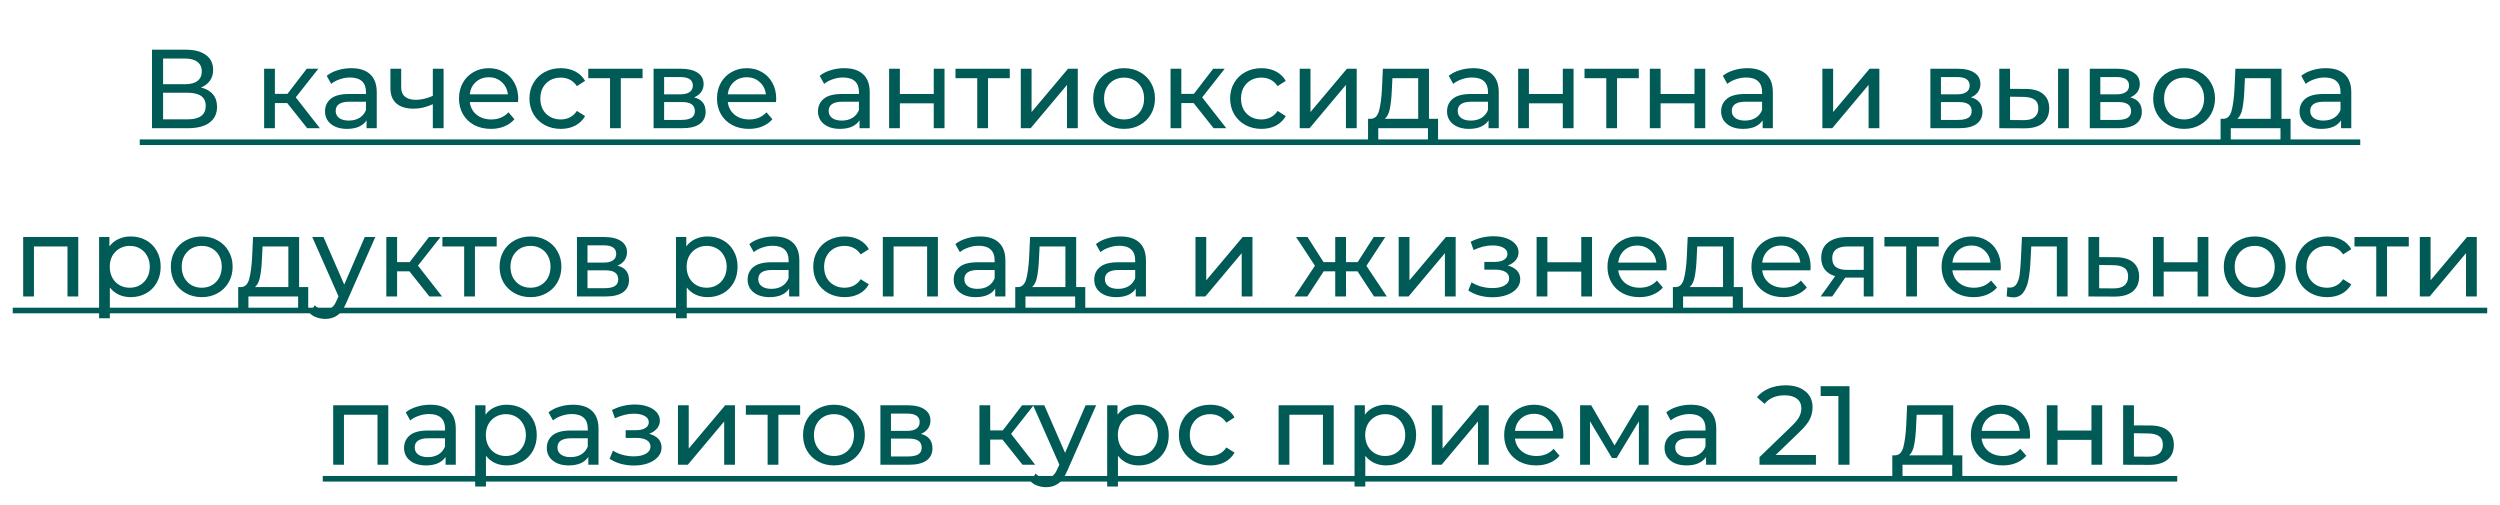
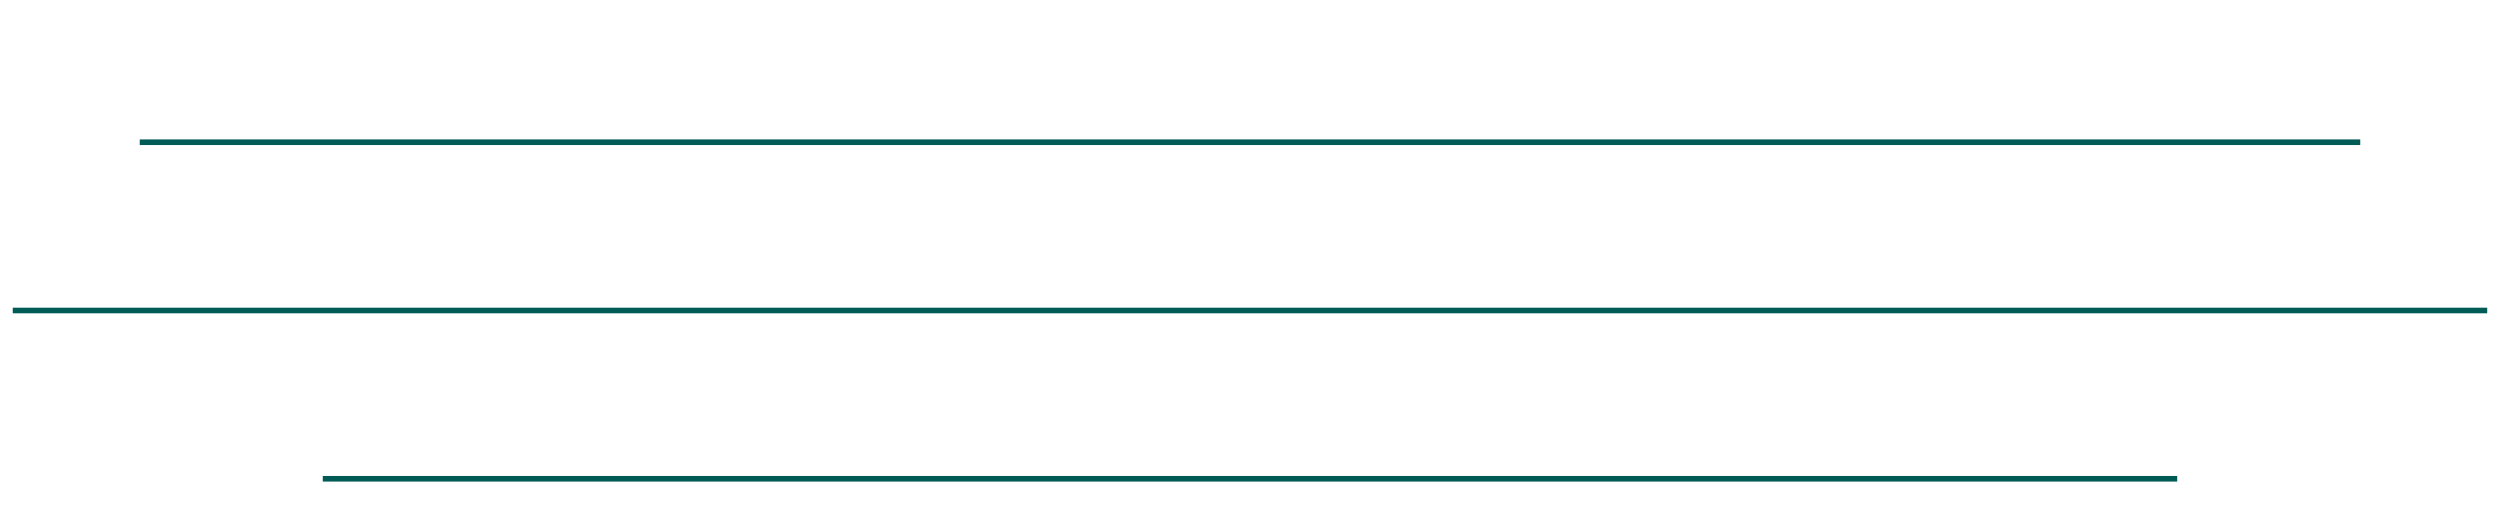
<svg xmlns="http://www.w3.org/2000/svg" width="312" height="63" viewBox="0 0 312 63" fill="none">
-   <path d="M25.072 10.918C25.735 11.077 26.234 11.361 26.57 11.772C26.916 12.173 27.088 12.691 27.088 13.326C27.088 14.175 26.776 14.833 26.15 15.3C25.534 15.767 24.634 16 23.448 16H18.968V6.2H23.182C24.256 6.2 25.091 6.419 25.688 6.858C26.295 7.287 26.598 7.908 26.598 8.72C26.598 9.252 26.463 9.705 26.192 10.078C25.931 10.451 25.558 10.731 25.072 10.918ZM20.354 10.512H23.084C23.766 10.512 24.284 10.377 24.638 10.106C25.002 9.835 25.184 9.439 25.184 8.916C25.184 8.393 25.002 7.997 24.638 7.726C24.274 7.446 23.756 7.306 23.084 7.306H20.354V10.512ZM23.42 14.894C24.923 14.894 25.674 14.334 25.674 13.214C25.674 12.654 25.483 12.243 25.1 11.982C24.727 11.711 24.167 11.576 23.42 11.576H20.354V14.894H23.42ZM35.847 12.864H34.307V16H32.963V8.58H34.307V11.716H35.875L38.283 8.58H39.725L36.911 12.15L39.921 16H38.339L35.847 12.864ZM43.84 8.51C44.866 8.51 45.65 8.762 46.192 9.266C46.742 9.77 47.018 10.521 47.018 11.52V16H45.744V15.02C45.52 15.365 45.198 15.631 44.778 15.818C44.367 15.995 43.877 16.084 43.308 16.084C42.477 16.084 41.81 15.883 41.306 15.482C40.811 15.081 40.564 14.553 40.564 13.9C40.564 13.247 40.802 12.724 41.278 12.332C41.754 11.931 42.51 11.73 43.546 11.73H45.674V11.464C45.674 10.885 45.506 10.442 45.17 10.134C44.834 9.826 44.339 9.672 43.686 9.672C43.247 9.672 42.818 9.747 42.398 9.896C41.978 10.036 41.623 10.227 41.334 10.47L40.774 9.462C41.156 9.154 41.614 8.921 42.146 8.762C42.678 8.594 43.242 8.51 43.84 8.51ZM43.532 15.048C44.045 15.048 44.488 14.936 44.862 14.712C45.235 14.479 45.506 14.152 45.674 13.732V12.696H43.602C42.463 12.696 41.894 13.079 41.894 13.844C41.894 14.217 42.038 14.511 42.328 14.726C42.617 14.941 43.018 15.048 43.532 15.048ZM55.36 8.58V16H54.016V13.004C53.213 13.377 52.415 13.564 51.622 13.564C50.698 13.564 49.984 13.349 49.48 12.92C48.976 12.491 48.724 11.847 48.724 10.988V8.58H50.068V10.904C50.068 11.417 50.226 11.805 50.544 12.066C50.87 12.327 51.323 12.458 51.902 12.458C52.555 12.458 53.26 12.295 54.016 11.968V8.58H55.36ZM64.675 12.332C64.675 12.435 64.666 12.57 64.647 12.738H58.627C58.711 13.391 58.996 13.919 59.481 14.32C59.976 14.712 60.587 14.908 61.315 14.908C62.202 14.908 62.916 14.609 63.457 14.012L64.199 14.88C63.863 15.272 63.443 15.571 62.939 15.776C62.444 15.981 61.889 16.084 61.273 16.084C60.489 16.084 59.794 15.925 59.187 15.608C58.58 15.281 58.109 14.829 57.773 14.25C57.446 13.671 57.283 13.018 57.283 12.29C57.283 11.571 57.442 10.923 57.759 10.344C58.086 9.765 58.529 9.317 59.089 9C59.658 8.673 60.298 8.51 61.007 8.51C61.716 8.51 62.346 8.673 62.897 9C63.457 9.317 63.891 9.765 64.199 10.344C64.516 10.923 64.675 11.585 64.675 12.332ZM61.007 9.644C60.363 9.644 59.822 9.84 59.383 10.232C58.954 10.624 58.702 11.137 58.627 11.772H63.387C63.312 11.147 63.056 10.638 62.617 10.246C62.188 9.845 61.651 9.644 61.007 9.644ZM69.994 16.084C69.238 16.084 68.561 15.921 67.964 15.594C67.376 15.267 66.914 14.819 66.578 14.25C66.242 13.671 66.074 13.018 66.074 12.29C66.074 11.562 66.242 10.913 66.578 10.344C66.914 9.765 67.376 9.317 67.964 9C68.561 8.673 69.238 8.51 69.994 8.51C70.666 8.51 71.263 8.645 71.786 8.916C72.318 9.187 72.729 9.579 73.018 10.092L71.996 10.75C71.763 10.395 71.473 10.129 71.128 9.952C70.783 9.775 70.4 9.686 69.98 9.686C69.495 9.686 69.056 9.793 68.664 10.008C68.281 10.223 67.978 10.531 67.754 10.932C67.539 11.324 67.432 11.777 67.432 12.29C67.432 12.813 67.539 13.275 67.754 13.676C67.978 14.068 68.281 14.371 68.664 14.586C69.056 14.801 69.495 14.908 69.98 14.908C70.4 14.908 70.783 14.819 71.128 14.642C71.473 14.465 71.763 14.199 71.996 13.844L73.018 14.488C72.729 15.001 72.318 15.398 71.786 15.678C71.263 15.949 70.666 16.084 69.994 16.084ZM80.192 9.756H77.476V16H76.132V9.756H73.416V8.58H80.192V9.756ZM86.621 12.15C87.582 12.393 88.063 12.995 88.063 13.956C88.063 14.609 87.815 15.113 87.321 15.468C86.835 15.823 86.107 16 85.137 16H81.567V8.58H85.011C85.888 8.58 86.574 8.748 87.069 9.084C87.563 9.411 87.811 9.877 87.811 10.484C87.811 10.876 87.703 11.217 87.489 11.506C87.283 11.786 86.994 12.001 86.621 12.15ZM82.883 11.772H84.899C85.412 11.772 85.799 11.679 86.061 11.492C86.331 11.305 86.467 11.035 86.467 10.68C86.467 9.971 85.944 9.616 84.899 9.616H82.883V11.772ZM85.039 14.964C85.599 14.964 86.019 14.875 86.299 14.698C86.579 14.521 86.719 14.245 86.719 13.872C86.719 13.489 86.588 13.205 86.327 13.018C86.075 12.831 85.673 12.738 85.123 12.738H82.883V14.964H85.039ZM96.872 12.332C96.872 12.435 96.863 12.57 96.844 12.738H90.824C90.908 13.391 91.193 13.919 91.678 14.32C92.173 14.712 92.784 14.908 93.512 14.908C94.399 14.908 95.113 14.609 95.654 14.012L96.396 14.88C96.06 15.272 95.64 15.571 95.136 15.776C94.642 15.981 94.086 16.084 93.47 16.084C92.686 16.084 91.991 15.925 91.384 15.608C90.778 15.281 90.306 14.829 89.97 14.25C89.644 13.671 89.48 13.018 89.48 12.29C89.48 11.571 89.639 10.923 89.956 10.344C90.283 9.765 90.726 9.317 91.286 9C91.856 8.673 92.495 8.51 93.204 8.51C93.914 8.51 94.544 8.673 95.094 9C95.654 9.317 96.088 9.765 96.396 10.344C96.714 10.923 96.872 11.585 96.872 12.332ZM93.204 9.644C92.56 9.644 92.019 9.84 91.58 10.232C91.151 10.624 90.899 11.137 90.824 11.772H95.584C95.51 11.147 95.253 10.638 94.814 10.246C94.385 9.845 93.848 9.644 93.204 9.644ZM105.363 8.51C106.39 8.51 107.174 8.762 107.715 9.266C108.266 9.77 108.541 10.521 108.541 11.52V16H107.267V15.02C107.043 15.365 106.721 15.631 106.301 15.818C105.89 15.995 105.4 16.084 104.831 16.084C104 16.084 103.333 15.883 102.829 15.482C102.334 15.081 102.087 14.553 102.087 13.9C102.087 13.247 102.325 12.724 102.801 12.332C103.277 11.931 104.033 11.73 105.069 11.73H107.197V11.464C107.197 10.885 107.029 10.442 106.693 10.134C106.357 9.826 105.862 9.672 105.209 9.672C104.77 9.672 104.341 9.747 103.921 9.896C103.501 10.036 103.146 10.227 102.857 10.47L102.297 9.462C102.68 9.154 103.137 8.921 103.669 8.762C104.201 8.594 104.766 8.51 105.363 8.51ZM105.055 15.048C105.568 15.048 106.012 14.936 106.385 14.712C106.758 14.479 107.029 14.152 107.197 13.732V12.696H105.125C103.986 12.696 103.417 13.079 103.417 13.844C103.417 14.217 103.562 14.511 103.851 14.726C104.14 14.941 104.542 15.048 105.055 15.048ZM110.961 8.58H112.305V11.73H116.533V8.58H117.877V16H116.533V12.892H112.305V16H110.961V8.58ZM126.02 9.756H123.304V16H121.96V9.756H119.244V8.58H126.02V9.756ZM127.395 8.58H128.739V13.984L133.289 8.58H134.507V16H133.163V10.596L128.627 16H127.395V8.58ZM140.293 16.084C139.556 16.084 138.893 15.921 138.305 15.594C137.717 15.267 137.255 14.819 136.919 14.25C136.593 13.671 136.429 13.018 136.429 12.29C136.429 11.562 136.593 10.913 136.919 10.344C137.255 9.765 137.717 9.317 138.305 9C138.893 8.673 139.556 8.51 140.293 8.51C141.031 8.51 141.689 8.673 142.267 9C142.855 9.317 143.313 9.765 143.639 10.344C143.975 10.913 144.143 11.562 144.143 12.29C144.143 13.018 143.975 13.671 143.639 14.25C143.313 14.819 142.855 15.267 142.267 15.594C141.689 15.921 141.031 16.084 140.293 16.084ZM140.293 14.908C140.769 14.908 141.194 14.801 141.567 14.586C141.95 14.362 142.249 14.054 142.463 13.662C142.678 13.261 142.785 12.803 142.785 12.29C142.785 11.777 142.678 11.324 142.463 10.932C142.249 10.531 141.95 10.223 141.567 10.008C141.194 9.793 140.769 9.686 140.293 9.686C139.817 9.686 139.388 9.793 139.005 10.008C138.632 10.223 138.333 10.531 138.109 10.932C137.895 11.324 137.787 11.777 137.787 12.29C137.787 12.803 137.895 13.261 138.109 13.662C138.333 14.054 138.632 14.362 139.005 14.586C139.388 14.801 139.817 14.908 140.293 14.908ZM148.968 12.864H147.428V16H146.084V8.58H147.428V11.716H148.996L151.404 8.58H152.846L150.032 12.15L153.042 16H151.46L148.968 12.864ZM157.439 16.084C156.683 16.084 156.007 15.921 155.409 15.594C154.821 15.267 154.359 14.819 154.023 14.25C153.687 13.671 153.519 13.018 153.519 12.29C153.519 11.562 153.687 10.913 154.023 10.344C154.359 9.765 154.821 9.317 155.409 9C156.007 8.673 156.683 8.51 157.439 8.51C158.111 8.51 158.709 8.645 159.231 8.916C159.763 9.187 160.174 9.579 160.463 10.092L159.441 10.75C159.208 10.395 158.919 10.129 158.573 9.952C158.228 9.775 157.845 9.686 157.425 9.686C156.94 9.686 156.501 9.793 156.109 10.008C155.727 10.223 155.423 10.531 155.199 10.932C154.985 11.324 154.877 11.777 154.877 12.29C154.877 12.813 154.985 13.275 155.199 13.676C155.423 14.068 155.727 14.371 156.109 14.586C156.501 14.801 156.94 14.908 157.425 14.908C157.845 14.908 158.228 14.819 158.573 14.642C158.919 14.465 159.208 14.199 159.441 13.844L160.463 14.488C160.174 15.001 159.763 15.398 159.231 15.678C158.709 15.949 158.111 16.084 157.439 16.084ZM162.203 8.58H163.547V13.984L168.097 8.58H169.315V16H167.971V10.596L163.435 16H162.203V8.58ZM179.47 14.824V17.722H178.21V16H172.008V17.722H170.734V14.824H171.126C171.602 14.796 171.929 14.46 172.106 13.816C172.283 13.172 172.405 12.262 172.47 11.086L172.582 8.58H178.336V14.824H179.47ZM173.702 11.184C173.665 12.117 173.585 12.892 173.464 13.508C173.352 14.115 173.142 14.553 172.834 14.824H176.992V9.756H173.772L173.702 11.184ZM183.867 8.51C184.894 8.51 185.678 8.762 186.219 9.266C186.77 9.77 187.045 10.521 187.045 11.52V16H185.771V15.02C185.547 15.365 185.225 15.631 184.805 15.818C184.394 15.995 183.904 16.084 183.335 16.084C182.504 16.084 181.837 15.883 181.333 15.482C180.838 15.081 180.591 14.553 180.591 13.9C180.591 13.247 180.829 12.724 181.305 12.332C181.781 11.931 182.537 11.73 183.573 11.73H185.701V11.464C185.701 10.885 185.533 10.442 185.197 10.134C184.861 9.826 184.366 9.672 183.713 9.672C183.274 9.672 182.845 9.747 182.425 9.896C182.005 10.036 181.65 10.227 181.361 10.47L180.801 9.462C181.184 9.154 181.641 8.921 182.173 8.762C182.705 8.594 183.27 8.51 183.867 8.51ZM183.559 15.048C184.072 15.048 184.516 14.936 184.889 14.712C185.262 14.479 185.533 14.152 185.701 13.732V12.696H183.629C182.49 12.696 181.921 13.079 181.921 13.844C181.921 14.217 182.066 14.511 182.355 14.726C182.644 14.941 183.046 15.048 183.559 15.048ZM189.465 8.58H190.809V11.73H195.037V8.58H196.381V16H195.037V12.892H190.809V16H189.465V8.58ZM204.524 9.756H201.808V16H200.464V9.756H197.748V8.58H204.524V9.756ZM205.899 8.58H207.243V11.73H211.471V8.58H212.815V16H211.471V12.892H207.243V16H205.899V8.58ZM218.074 8.51C219.101 8.51 219.885 8.762 220.426 9.266C220.977 9.77 221.252 10.521 221.252 11.52V16H219.978V15.02C219.754 15.365 219.432 15.631 219.012 15.818C218.601 15.995 218.111 16.084 217.542 16.084C216.711 16.084 216.044 15.883 215.54 15.482C215.045 15.081 214.798 14.553 214.798 13.9C214.798 13.247 215.036 12.724 215.512 12.332C215.988 11.931 216.744 11.73 217.78 11.73H219.908V11.464C219.908 10.885 219.74 10.442 219.404 10.134C219.068 9.826 218.573 9.672 217.92 9.672C217.481 9.672 217.052 9.747 216.632 9.896C216.212 10.036 215.857 10.227 215.568 10.47L215.008 9.462C215.391 9.154 215.848 8.921 216.38 8.762C216.912 8.594 217.477 8.51 218.074 8.51ZM217.766 15.048C218.279 15.048 218.723 14.936 219.096 14.712C219.469 14.479 219.74 14.152 219.908 13.732V12.696H217.836C216.697 12.696 216.128 13.079 216.128 13.844C216.128 14.217 216.273 14.511 216.562 14.726C216.851 14.941 217.253 15.048 217.766 15.048ZM227.432 8.58H228.776V13.984L233.326 8.58H234.544V16H233.2V10.596L228.664 16H227.432V8.58ZM245.966 12.15C246.928 12.393 247.408 12.995 247.408 13.956C247.408 14.609 247.161 15.113 246.666 15.468C246.181 15.823 245.453 16 244.482 16H240.912V8.58H244.356C245.234 8.58 245.92 8.748 246.414 9.084C246.909 9.411 247.156 9.877 247.156 10.484C247.156 10.876 247.049 11.217 246.834 11.506C246.629 11.786 246.34 12.001 245.966 12.15ZM242.228 11.772H244.244C244.758 11.772 245.145 11.679 245.406 11.492C245.677 11.305 245.812 11.035 245.812 10.68C245.812 9.971 245.29 9.616 244.244 9.616H242.228V11.772ZM244.384 14.964C244.944 14.964 245.364 14.875 245.644 14.698C245.924 14.521 246.064 14.245 246.064 13.872C246.064 13.489 245.934 13.205 245.672 13.018C245.42 12.831 245.019 12.738 244.468 12.738H242.228V14.964H244.384ZM252.858 11.1C253.791 11.109 254.505 11.324 255 11.744C255.495 12.164 255.742 12.757 255.742 13.522C255.742 14.325 255.471 14.945 254.93 15.384C254.398 15.813 253.633 16.023 252.634 16.014L249.512 16V8.58H250.856V11.086L252.858 11.1ZM256.848 8.58H258.192V16H256.848V8.58ZM252.536 14.992C253.143 15.001 253.6 14.88 253.908 14.628C254.225 14.376 254.384 14.003 254.384 13.508C254.384 13.023 254.23 12.668 253.922 12.444C253.614 12.22 253.152 12.103 252.536 12.094L250.856 12.066V14.978L252.536 14.992ZM265.859 12.15C266.82 12.393 267.301 12.995 267.301 13.956C267.301 14.609 267.054 15.113 266.559 15.468C266.074 15.823 265.346 16 264.375 16H260.805V8.58H264.249C265.126 8.58 265.812 8.748 266.307 9.084C266.802 9.411 267.049 9.877 267.049 10.484C267.049 10.876 266.942 11.217 266.727 11.506C266.522 11.786 266.232 12.001 265.859 12.15ZM262.121 11.772H264.137C264.65 11.772 265.038 11.679 265.299 11.492C265.57 11.305 265.705 11.035 265.705 10.68C265.705 9.971 265.182 9.616 264.137 9.616H262.121V11.772ZM264.277 14.964C264.837 14.964 265.257 14.875 265.537 14.698C265.817 14.521 265.957 14.245 265.957 13.872C265.957 13.489 265.826 13.205 265.565 13.018C265.313 12.831 264.912 12.738 264.361 12.738H262.121V14.964H264.277ZM272.583 16.084C271.845 16.084 271.183 15.921 270.595 15.594C270.007 15.267 269.545 14.819 269.209 14.25C268.882 13.671 268.719 13.018 268.719 12.29C268.719 11.562 268.882 10.913 269.209 10.344C269.545 9.765 270.007 9.317 270.595 9C271.183 8.673 271.845 8.51 272.583 8.51C273.32 8.51 273.978 8.673 274.557 9C275.145 9.317 275.602 9.765 275.929 10.344C276.265 10.913 276.433 11.562 276.433 12.29C276.433 13.018 276.265 13.671 275.929 14.25C275.602 14.819 275.145 15.267 274.557 15.594C273.978 15.921 273.32 16.084 272.583 16.084ZM272.583 14.908C273.059 14.908 273.483 14.801 273.857 14.586C274.239 14.362 274.538 14.054 274.753 13.662C274.967 13.261 275.075 12.803 275.075 12.29C275.075 11.777 274.967 11.324 274.753 10.932C274.538 10.531 274.239 10.223 273.857 10.008C273.483 9.793 273.059 9.686 272.583 9.686C272.107 9.686 271.677 9.793 271.295 10.008C270.921 10.223 270.623 10.531 270.399 10.932C270.184 11.324 270.077 11.777 270.077 12.29C270.077 12.803 270.184 13.261 270.399 13.662C270.623 14.054 270.921 14.362 271.295 14.586C271.677 14.801 272.107 14.908 272.583 14.908ZM285.865 14.824V17.722H284.605V16H278.403V17.722H277.129V14.824H277.521C277.997 14.796 278.323 14.46 278.501 13.816C278.678 13.172 278.799 12.262 278.865 11.086L278.977 8.58H284.731V14.824H285.865ZM280.097 11.184C280.059 12.117 279.98 12.892 279.859 13.508C279.747 14.115 279.537 14.553 279.229 14.824H283.387V9.756H280.167L280.097 11.184ZM290.261 8.51C291.288 8.51 292.072 8.762 292.613 9.266C293.164 9.77 293.439 10.521 293.439 11.52V16H292.165V15.02C291.941 15.365 291.619 15.631 291.199 15.818C290.789 15.995 290.299 16.084 289.729 16.084C288.899 16.084 288.231 15.883 287.727 15.482C287.233 15.081 286.985 14.553 286.985 13.9C286.985 13.247 287.223 12.724 287.699 12.332C288.175 11.931 288.931 11.73 289.967 11.73H292.095V11.464C292.095 10.885 291.927 10.442 291.591 10.134C291.255 9.826 290.761 9.672 290.107 9.672C289.669 9.672 289.239 9.747 288.819 9.896C288.399 10.036 288.045 10.227 287.755 10.47L287.195 9.462C287.578 9.154 288.035 8.921 288.567 8.762C289.099 8.594 289.664 8.51 290.261 8.51ZM289.953 15.048C290.467 15.048 290.91 14.936 291.283 14.712C291.657 14.479 291.927 14.152 292.095 13.732V12.696H290.023C288.885 12.696 288.315 13.079 288.315 13.844C288.315 14.217 288.46 14.511 288.749 14.726C289.039 14.941 289.44 15.048 289.953 15.048ZM9.766 29.58V37H8.422V30.756H4.236V37H2.892V29.58H9.766ZM16.3 29.51C17.019 29.51 17.663 29.669 18.233 29.986C18.802 30.303 19.245 30.747 19.562 31.316C19.889 31.885 20.052 32.543 20.052 33.29C20.052 34.037 19.889 34.699 19.562 35.278C19.245 35.847 18.802 36.291 18.233 36.608C17.663 36.925 17.019 37.084 16.3 37.084C15.768 37.084 15.278 36.981 14.831 36.776C14.392 36.571 14.018 36.272 13.71 35.88V39.716H12.367V29.58H13.655V30.756C13.953 30.345 14.331 30.037 14.789 29.832C15.246 29.617 15.75 29.51 16.3 29.51ZM16.189 35.908C16.665 35.908 17.089 35.801 17.462 35.586C17.845 35.362 18.144 35.054 18.358 34.662C18.582 34.261 18.695 33.803 18.695 33.29C18.695 32.777 18.582 32.324 18.358 31.932C18.144 31.531 17.845 31.223 17.462 31.008C17.089 30.793 16.665 30.686 16.189 30.686C15.722 30.686 15.297 30.798 14.915 31.022C14.541 31.237 14.242 31.54 14.018 31.932C13.804 32.324 13.697 32.777 13.697 33.29C13.697 33.803 13.804 34.261 14.018 34.662C14.233 35.054 14.532 35.362 14.915 35.586C15.297 35.801 15.722 35.908 16.189 35.908ZM25.183 37.084C24.446 37.084 23.783 36.921 23.195 36.594C22.607 36.267 22.145 35.819 21.809 35.25C21.483 34.671 21.319 34.018 21.319 33.29C21.319 32.562 21.483 31.913 21.809 31.344C22.145 30.765 22.607 30.317 23.195 30C23.783 29.673 24.446 29.51 25.183 29.51C25.921 29.51 26.578 29.673 27.157 30C27.745 30.317 28.203 30.765 28.529 31.344C28.865 31.913 29.033 32.562 29.033 33.29C29.033 34.018 28.865 34.671 28.529 35.25C28.203 35.819 27.745 36.267 27.157 36.594C26.578 36.921 25.921 37.084 25.183 37.084ZM25.183 35.908C25.659 35.908 26.084 35.801 26.457 35.586C26.84 35.362 27.139 35.054 27.353 34.662C27.568 34.261 27.675 33.803 27.675 33.29C27.675 32.777 27.568 32.324 27.353 31.932C27.139 31.531 26.84 31.223 26.457 31.008C26.084 30.793 25.659 30.686 25.183 30.686C24.707 30.686 24.278 30.793 23.895 31.008C23.522 31.223 23.223 31.531 22.999 31.932C22.785 32.324 22.677 32.777 22.677 33.29C22.677 33.803 22.785 34.261 22.999 34.662C23.223 35.054 23.522 35.362 23.895 35.586C24.278 35.801 24.707 35.908 25.183 35.908ZM38.465 35.824V38.722H37.205V37H31.003V38.722H29.729V35.824H30.121C30.597 35.796 30.924 35.46 31.101 34.816C31.279 34.172 31.4 33.262 31.465 32.086L31.577 29.58H37.331V35.824H38.465ZM32.697 32.184C32.66 33.117 32.581 33.892 32.459 34.508C32.347 35.115 32.137 35.553 31.829 35.824H35.987V30.756H32.767L32.697 32.184ZM46.838 29.58L43.24 37.742C42.923 38.498 42.549 39.03 42.12 39.338C41.7 39.646 41.191 39.8 40.594 39.8C40.23 39.8 39.875 39.739 39.53 39.618C39.194 39.506 38.914 39.338 38.69 39.114L39.264 38.106C39.647 38.47 40.09 38.652 40.594 38.652C40.921 38.652 41.191 38.563 41.406 38.386C41.63 38.218 41.831 37.924 42.008 37.504L42.246 36.986L38.97 29.58H40.37L42.96 35.516L45.522 29.58H46.838ZM51.098 33.864H49.558V37H48.214V29.58H49.558V32.716H51.126L53.534 29.58H54.976L52.162 33.15L55.172 37H53.59L51.098 33.864ZM61.988 30.756H59.272V37H57.928V30.756H55.212V29.58H61.988V30.756ZM66.212 37.084C65.475 37.084 64.812 36.921 64.224 36.594C63.636 36.267 63.174 35.819 62.838 35.25C62.512 34.671 62.348 34.018 62.348 33.29C62.348 32.562 62.512 31.913 62.838 31.344C63.174 30.765 63.636 30.317 64.224 30C64.812 29.673 65.475 29.51 66.212 29.51C66.95 29.51 67.608 29.673 68.186 30C68.774 30.317 69.232 30.765 69.558 31.344C69.894 31.913 70.062 32.562 70.062 33.29C70.062 34.018 69.894 34.671 69.558 35.25C69.232 35.819 68.774 36.267 68.186 36.594C67.608 36.921 66.95 37.084 66.212 37.084ZM66.212 35.908C66.688 35.908 67.113 35.801 67.486 35.586C67.869 35.362 68.168 35.054 68.382 34.662C68.597 34.261 68.704 33.803 68.704 33.29C68.704 32.777 68.597 32.324 68.382 31.932C68.168 31.531 67.869 31.223 67.486 31.008C67.113 30.793 66.688 30.686 66.212 30.686C65.736 30.686 65.307 30.793 64.924 31.008C64.551 31.223 64.252 31.531 64.028 31.932C63.814 32.324 63.706 32.777 63.706 33.29C63.706 33.803 63.814 34.261 64.028 34.662C64.252 35.054 64.551 35.362 64.924 35.586C65.307 35.801 65.736 35.908 66.212 35.908ZM77.057 33.15C78.019 33.393 78.499 33.995 78.499 34.956C78.499 35.609 78.252 36.113 77.757 36.468C77.272 36.823 76.544 37 75.573 37H72.003V29.58H75.447C76.325 29.58 77.01 29.748 77.505 30.084C78 30.411 78.247 30.877 78.247 31.484C78.247 31.876 78.14 32.217 77.925 32.506C77.72 32.786 77.43 33.001 77.057 33.15ZM73.319 32.772H75.335C75.849 32.772 76.236 32.679 76.497 32.492C76.768 32.305 76.903 32.035 76.903 31.68C76.903 30.971 76.38 30.616 75.335 30.616H73.319V32.772ZM75.475 35.964C76.035 35.964 76.455 35.875 76.735 35.698C77.015 35.521 77.155 35.245 77.155 34.872C77.155 34.489 77.025 34.205 76.763 34.018C76.511 33.831 76.11 33.738 75.559 33.738H73.319V35.964H75.475ZM88.296 29.51C89.015 29.51 89.659 29.669 90.228 29.986C90.798 30.303 91.241 30.747 91.558 31.316C91.885 31.885 92.049 32.543 92.049 33.29C92.049 34.037 91.885 34.699 91.558 35.278C91.241 35.847 90.798 36.291 90.228 36.608C89.659 36.925 89.015 37.084 88.296 37.084C87.764 37.084 87.275 36.981 86.826 36.776C86.388 36.571 86.014 36.272 85.707 35.88V39.716H84.362V29.58H85.65V30.756C85.949 30.345 86.327 30.037 86.784 29.832C87.242 29.617 87.746 29.51 88.296 29.51ZM88.184 35.908C88.66 35.908 89.085 35.801 89.459 35.586C89.841 35.362 90.14 35.054 90.355 34.662C90.579 34.261 90.691 33.803 90.691 33.29C90.691 32.777 90.579 32.324 90.355 31.932C90.14 31.531 89.841 31.223 89.459 31.008C89.085 30.793 88.66 30.686 88.184 30.686C87.718 30.686 87.293 30.798 86.91 31.022C86.537 31.237 86.239 31.54 86.014 31.932C85.8 32.324 85.692 32.777 85.692 33.29C85.692 33.803 85.8 34.261 86.014 34.662C86.229 35.054 86.528 35.362 86.91 35.586C87.293 35.801 87.718 35.908 88.184 35.908ZM96.579 29.51C97.606 29.51 98.389 29.762 98.931 30.266C99.481 30.77 99.757 31.521 99.757 32.52V37H98.483V36.02C98.259 36.365 97.937 36.631 97.517 36.818C97.106 36.995 96.616 37.084 96.047 37.084C95.216 37.084 94.549 36.883 94.045 36.482C93.55 36.081 93.303 35.553 93.303 34.9C93.303 34.247 93.541 33.724 94.017 33.332C94.493 32.931 95.249 32.73 96.285 32.73H98.413V32.464C98.413 31.885 98.245 31.442 97.909 31.134C97.573 30.826 97.078 30.672 96.425 30.672C95.986 30.672 95.557 30.747 95.137 30.896C94.717 31.036 94.362 31.227 94.073 31.47L93.513 30.462C93.895 30.154 94.353 29.921 94.885 29.762C95.417 29.594 95.981 29.51 96.579 29.51ZM96.271 36.048C96.784 36.048 97.228 35.936 97.601 35.712C97.974 35.479 98.245 35.152 98.413 34.732V33.696H96.341C95.202 33.696 94.633 34.079 94.633 34.844C94.633 35.217 94.778 35.511 95.067 35.726C95.356 35.941 95.757 36.048 96.271 36.048ZM105.411 37.084C104.655 37.084 103.978 36.921 103.381 36.594C102.793 36.267 102.331 35.819 101.995 35.25C101.659 34.671 101.491 34.018 101.491 33.29C101.491 32.562 101.659 31.913 101.995 31.344C102.331 30.765 102.793 30.317 103.381 30C103.978 29.673 104.655 29.51 105.411 29.51C106.083 29.51 106.68 29.645 107.203 29.916C107.735 30.187 108.146 30.579 108.435 31.092L107.413 31.75C107.18 31.395 106.89 31.129 106.545 30.952C106.2 30.775 105.817 30.686 105.397 30.686C104.912 30.686 104.473 30.793 104.081 31.008C103.698 31.223 103.395 31.531 103.171 31.932C102.956 32.324 102.849 32.777 102.849 33.29C102.849 33.813 102.956 34.275 103.171 34.676C103.395 35.068 103.698 35.371 104.081 35.586C104.473 35.801 104.912 35.908 105.397 35.908C105.817 35.908 106.2 35.819 106.545 35.642C106.89 35.465 107.18 35.199 107.413 34.844L108.435 35.488C108.146 36.001 107.735 36.398 107.203 36.678C106.68 36.949 106.083 37.084 105.411 37.084ZM117.049 29.58V37H115.705V30.756H111.519V37H110.175V29.58H117.049ZM122.296 29.51C123.322 29.51 124.106 29.762 124.648 30.266C125.198 30.77 125.474 31.521 125.474 32.52V37H124.2V36.02C123.976 36.365 123.654 36.631 123.234 36.818C122.823 36.995 122.333 37.084 121.764 37.084C120.933 37.084 120.266 36.883 119.762 36.482C119.267 36.081 119.02 35.553 119.02 34.9C119.02 34.247 119.258 33.724 119.734 33.332C120.21 32.931 120.966 32.73 122.002 32.73H124.13V32.464C124.13 31.885 123.962 31.442 123.626 31.134C123.29 30.826 122.795 30.672 122.142 30.672C121.703 30.672 121.274 30.747 120.854 30.896C120.434 31.036 120.079 31.227 119.79 31.47L119.23 30.462C119.612 30.154 120.07 29.921 120.602 29.762C121.134 29.594 121.698 29.51 122.296 29.51ZM121.988 36.048C122.501 36.048 122.944 35.936 123.318 35.712C123.691 35.479 123.962 35.152 124.13 34.732V33.696H122.058C120.919 33.696 120.35 34.079 120.35 34.844C120.35 35.217 120.494 35.511 120.784 35.726C121.073 35.941 121.474 36.048 121.988 36.048ZM135.44 35.824V38.722H134.18V37H127.978V38.722H126.704V35.824H127.096C127.572 35.796 127.898 35.46 128.076 34.816C128.253 34.172 128.374 33.262 128.44 32.086L128.552 29.58H134.306V35.824H135.44ZM129.672 32.184C129.634 33.117 129.555 33.892 129.434 34.508C129.322 35.115 129.112 35.553 128.804 35.824H132.962V30.756H129.742L129.672 32.184ZM139.837 29.51C140.863 29.51 141.647 29.762 142.189 30.266C142.739 30.77 143.015 31.521 143.015 32.52V37H141.741V36.02C141.517 36.365 141.195 36.631 140.775 36.818C140.364 36.995 139.874 37.084 139.305 37.084C138.474 37.084 137.807 36.883 137.303 36.482C136.808 36.081 136.561 35.553 136.561 34.9C136.561 34.247 136.799 33.724 137.275 33.332C137.751 32.931 138.507 32.73 139.543 32.73H141.671V32.464C141.671 31.885 141.503 31.442 141.167 31.134C140.831 30.826 140.336 30.672 139.683 30.672C139.244 30.672 138.815 30.747 138.395 30.896C137.975 31.036 137.62 31.227 137.331 31.47L136.771 30.462C137.153 30.154 137.611 29.921 138.143 29.762C138.675 29.594 139.239 29.51 139.837 29.51ZM139.529 36.048C140.042 36.048 140.485 35.936 140.859 35.712C141.232 35.479 141.503 35.152 141.671 34.732V33.696H139.599C138.46 33.696 137.891 34.079 137.891 34.844C137.891 35.217 138.035 35.511 138.325 35.726C138.614 35.941 139.015 36.048 139.529 36.048ZM149.195 29.58H150.539V34.984L155.089 29.58H156.307V37H154.963V31.596L150.427 37H149.195V29.58ZM169.423 33.864H167.981V37H166.637V33.864H165.195L163.151 37H161.555L164.103 33.164L161.751 29.58H163.179L165.181 32.716H166.637V29.58H167.981V32.716H169.437L171.439 29.58H172.881L170.529 33.178L173.077 37H171.481L169.423 33.864ZM174.556 29.58H175.9V34.984L180.45 29.58H181.668V37H180.324V31.596L175.788 37H174.556V29.58ZM188.172 33.136C188.666 33.267 189.049 33.477 189.32 33.766C189.59 34.055 189.726 34.415 189.726 34.844C189.726 35.283 189.576 35.675 189.278 36.02C188.979 36.356 188.564 36.622 188.032 36.818C187.509 37.005 186.921 37.098 186.268 37.098C185.717 37.098 185.176 37.028 184.644 36.888C184.121 36.739 183.654 36.529 183.244 36.258L183.65 35.236C184.004 35.46 184.41 35.637 184.868 35.768C185.325 35.889 185.787 35.95 186.254 35.95C186.888 35.95 187.392 35.843 187.766 35.628C188.148 35.404 188.34 35.105 188.34 34.732C188.34 34.387 188.186 34.121 187.878 33.934C187.579 33.747 187.154 33.654 186.604 33.654H185.246V32.688H186.506C187.01 32.688 187.406 32.599 187.696 32.422C187.985 32.245 188.13 32.002 188.13 31.694C188.13 31.358 187.957 31.097 187.612 30.91C187.276 30.723 186.818 30.63 186.24 30.63C185.502 30.63 184.723 30.821 183.902 31.204L183.538 30.168C184.443 29.711 185.39 29.482 186.38 29.482C186.977 29.482 187.514 29.566 187.99 29.734C188.466 29.902 188.839 30.14 189.11 30.448C189.38 30.756 189.516 31.106 189.516 31.498C189.516 31.862 189.394 32.189 189.152 32.478C188.909 32.767 188.582 32.987 188.172 33.136ZM191.769 29.58H193.113V32.73H197.341V29.58H198.685V37H197.341V33.892H193.113V37H191.769V29.58ZM208.004 33.332C208.004 33.435 207.995 33.57 207.976 33.738H201.956C202.04 34.391 202.325 34.919 202.81 35.32C203.305 35.712 203.916 35.908 204.644 35.908C205.531 35.908 206.245 35.609 206.786 35.012L207.528 35.88C207.192 36.272 206.772 36.571 206.268 36.776C205.773 36.981 205.218 37.084 204.602 37.084C203.818 37.084 203.123 36.925 202.516 36.608C201.909 36.281 201.438 35.829 201.102 35.25C200.775 34.671 200.612 34.018 200.612 33.29C200.612 32.571 200.771 31.923 201.088 31.344C201.415 30.765 201.858 30.317 202.418 30C202.987 29.673 203.627 29.51 204.336 29.51C205.045 29.51 205.675 29.673 206.226 30C206.786 30.317 207.22 30.765 207.528 31.344C207.845 31.923 208.004 32.585 208.004 33.332ZM204.336 30.644C203.692 30.644 203.151 30.84 202.712 31.232C202.283 31.624 202.031 32.137 201.956 32.772H206.716C206.641 32.147 206.385 31.638 205.946 31.246C205.517 30.845 204.98 30.644 204.336 30.644ZM217.512 35.824V38.722H216.252V37H210.05V38.722H208.776V35.824H209.168C209.644 35.796 209.971 35.46 210.148 34.816C210.325 34.172 210.447 33.262 210.512 32.086L210.624 29.58H216.378V35.824H217.512ZM211.744 32.184C211.707 33.117 211.627 33.892 211.506 34.508C211.394 35.115 211.184 35.553 210.876 35.824H215.034V30.756H211.814L211.744 32.184ZM225.969 33.332C225.969 33.435 225.96 33.57 225.941 33.738H219.921C220.005 34.391 220.29 34.919 220.775 35.32C221.27 35.712 221.881 35.908 222.609 35.908C223.496 35.908 224.21 35.609 224.751 35.012L225.493 35.88C225.157 36.272 224.737 36.571 224.233 36.776C223.738 36.981 223.183 37.084 222.567 37.084C221.783 37.084 221.088 36.925 220.481 36.608C219.874 36.281 219.403 35.829 219.067 35.25C218.74 34.671 218.577 34.018 218.577 33.29C218.577 32.571 218.736 31.923 219.053 31.344C219.38 30.765 219.823 30.317 220.383 30C220.952 29.673 221.592 29.51 222.301 29.51C223.01 29.51 223.64 29.673 224.191 30C224.751 30.317 225.185 30.765 225.493 31.344C225.81 31.923 225.969 32.585 225.969 33.332ZM222.301 30.644C221.657 30.644 221.116 30.84 220.677 31.232C220.248 31.624 219.996 32.137 219.921 32.772H224.681C224.606 32.147 224.35 31.638 223.911 31.246C223.482 30.845 222.945 30.644 222.301 30.644ZM233.799 29.58V37H232.595V34.648H230.439H230.285L228.661 37H227.219L229.025 34.466C228.465 34.298 228.036 34.023 227.737 33.64C227.438 33.248 227.289 32.763 227.289 32.184C227.289 31.335 227.578 30.691 228.157 30.252C228.736 29.804 229.534 29.58 230.551 29.58H233.799ZM228.661 32.226C228.661 32.721 228.815 33.089 229.123 33.332C229.44 33.565 229.912 33.682 230.537 33.682H232.595V30.756H230.593C229.305 30.756 228.661 31.246 228.661 32.226ZM241.951 30.756H239.235V37H237.891V30.756H235.175V29.58H241.951V30.756ZM249.703 33.332C249.703 33.435 249.694 33.57 249.675 33.738H243.655C243.739 34.391 244.024 34.919 244.509 35.32C245.004 35.712 245.615 35.908 246.343 35.908C247.23 35.908 247.944 35.609 248.485 35.012L249.227 35.88C248.891 36.272 248.471 36.571 247.967 36.776C247.473 36.981 246.917 37.084 246.301 37.084C245.517 37.084 244.822 36.925 244.215 36.608C243.609 36.281 243.137 35.829 242.801 35.25C242.475 34.671 242.311 34.018 242.311 33.29C242.311 32.571 242.47 31.923 242.787 31.344C243.114 30.765 243.557 30.317 244.117 30C244.687 29.673 245.326 29.51 246.035 29.51C246.745 29.51 247.375 29.673 247.925 30C248.485 30.317 248.919 30.765 249.227 31.344C249.545 31.923 249.703 32.585 249.703 33.332ZM246.035 30.644C245.391 30.644 244.85 30.84 244.411 31.232C243.982 31.624 243.73 32.137 243.655 32.772H248.415C248.341 32.147 248.084 31.638 247.645 31.246C247.216 30.845 246.679 30.644 246.035 30.644ZM258.035 29.58V37H256.691V30.756H253.499L253.415 32.408C253.369 33.407 253.28 34.242 253.149 34.914C253.019 35.577 252.804 36.109 252.505 36.51C252.207 36.911 251.791 37.112 251.259 37.112C251.017 37.112 250.741 37.07 250.433 36.986L250.517 35.852C250.639 35.88 250.751 35.894 250.853 35.894C251.227 35.894 251.507 35.731 251.693 35.404C251.88 35.077 252.001 34.69 252.057 34.242C252.113 33.794 252.165 33.155 252.211 32.324L252.337 29.58H258.035ZM264.064 32.1C265.007 32.109 265.725 32.324 266.22 32.744C266.715 33.164 266.962 33.757 266.962 34.522C266.962 35.325 266.691 35.945 266.15 36.384C265.618 36.813 264.853 37.023 263.854 37.014L260.634 37V29.58H261.978V32.086L264.064 32.1ZM263.742 35.992C264.349 36.001 264.806 35.88 265.114 35.628C265.431 35.376 265.59 35.003 265.59 34.508C265.59 34.023 265.436 33.668 265.128 33.444C264.829 33.22 264.367 33.103 263.742 33.094L261.978 33.066V35.978L263.742 35.992ZM268.687 29.58H270.031V32.73H274.259V29.58H275.603V37H274.259V33.892H270.031V37H268.687V29.58ZM281.394 37.084C280.657 37.084 279.994 36.921 279.406 36.594C278.818 36.267 278.356 35.819 278.02 35.25C277.693 34.671 277.53 34.018 277.53 33.29C277.53 32.562 277.693 31.913 278.02 31.344C278.356 30.765 278.818 30.317 279.406 30C279.994 29.673 280.657 29.51 281.394 29.51C282.131 29.51 282.789 29.673 283.368 30C283.956 30.317 284.413 30.765 284.74 31.344C285.076 31.913 285.244 32.562 285.244 33.29C285.244 34.018 285.076 34.671 284.74 35.25C284.413 35.819 283.956 36.267 283.368 36.594C282.789 36.921 282.131 37.084 281.394 37.084ZM281.394 35.908C281.87 35.908 282.295 35.801 282.668 35.586C283.051 35.362 283.349 35.054 283.564 34.662C283.779 34.261 283.886 33.803 283.886 33.29C283.886 32.777 283.779 32.324 283.564 31.932C283.349 31.531 283.051 31.223 282.668 31.008C282.295 30.793 281.87 30.686 281.394 30.686C280.918 30.686 280.489 30.793 280.106 31.008C279.733 31.223 279.434 31.531 279.21 31.932C278.995 32.324 278.888 32.777 278.888 33.29C278.888 33.803 278.995 34.261 279.21 34.662C279.434 35.054 279.733 35.362 280.106 35.586C280.489 35.801 280.918 35.908 281.394 35.908ZM290.419 37.084C289.663 37.084 288.986 36.921 288.389 36.594C287.801 36.267 287.339 35.819 287.003 35.25C286.667 34.671 286.499 34.018 286.499 33.29C286.499 32.562 286.667 31.913 287.003 31.344C287.339 30.765 287.801 30.317 288.389 30C288.986 29.673 289.663 29.51 290.419 29.51C291.091 29.51 291.688 29.645 292.211 29.916C292.743 30.187 293.153 30.579 293.443 31.092L292.421 31.75C292.187 31.395 291.898 31.129 291.553 30.952C291.207 30.775 290.825 30.686 290.405 30.686C289.919 30.686 289.481 30.793 289.089 31.008C288.706 31.223 288.403 31.531 288.179 31.932C287.964 32.324 287.857 32.777 287.857 33.29C287.857 33.813 287.964 34.275 288.179 34.676C288.403 35.068 288.706 35.371 289.089 35.586C289.481 35.801 289.919 35.908 290.405 35.908C290.825 35.908 291.207 35.819 291.553 35.642C291.898 35.465 292.187 35.199 292.421 34.844L293.443 35.488C293.153 36.001 292.743 36.398 292.211 36.678C291.688 36.949 291.091 37.084 290.419 37.084ZM300.617 30.756H297.901V37H296.557V30.756H293.841V29.58H300.617V30.756ZM301.991 29.58H303.335V34.984L307.885 29.58H309.103V37H307.759V31.596L303.223 37H301.991V29.58ZM48.457 50.58V58H47.113V51.756H42.927V58H41.583V50.58H48.457ZM53.704 50.51C54.73 50.51 55.514 50.762 56.056 51.266C56.606 51.77 56.882 52.521 56.882 53.52V58H55.608V57.02C55.384 57.365 55.062 57.631 54.642 57.818C54.231 57.995 53.741 58.084 53.172 58.084C52.341 58.084 51.674 57.883 51.17 57.482C50.675 57.081 50.428 56.553 50.428 55.9C50.428 55.247 50.666 54.724 51.142 54.332C51.618 53.931 52.374 53.73 53.41 53.73H55.538V53.464C55.538 52.885 55.37 52.442 55.034 52.134C54.698 51.826 54.203 51.672 53.55 51.672C53.111 51.672 52.682 51.747 52.262 51.896C51.842 52.036 51.487 52.227 51.198 52.47L50.638 51.462C51.02 51.154 51.478 50.921 52.01 50.762C52.542 50.594 53.106 50.51 53.704 50.51ZM53.396 57.048C53.909 57.048 54.352 56.936 54.726 56.712C55.099 56.479 55.37 56.152 55.538 55.732V54.696H53.466C52.327 54.696 51.758 55.079 51.758 55.844C51.758 56.217 51.903 56.511 52.192 56.726C52.481 56.941 52.883 57.048 53.396 57.048ZM63.236 50.51C63.955 50.51 64.599 50.669 65.168 50.986C65.737 51.303 66.181 51.747 66.498 52.316C66.825 52.885 66.988 53.543 66.988 54.29C66.988 55.037 66.825 55.699 66.498 56.278C66.181 56.847 65.737 57.291 65.168 57.608C64.599 57.925 63.955 58.084 63.236 58.084C62.704 58.084 62.214 57.981 61.766 57.776C61.327 57.571 60.954 57.272 60.646 56.88V60.716H59.302V50.58H60.59V51.756C60.889 51.345 61.267 51.037 61.724 50.832C62.181 50.617 62.685 50.51 63.236 50.51ZM63.124 56.908C63.6 56.908 64.025 56.801 64.398 56.586C64.781 56.362 65.079 56.054 65.294 55.662C65.518 55.261 65.63 54.803 65.63 54.29C65.63 53.777 65.518 53.324 65.294 52.932C65.079 52.531 64.781 52.223 64.398 52.008C64.025 51.793 63.6 51.686 63.124 51.686C62.657 51.686 62.233 51.798 61.85 52.022C61.477 52.237 61.178 52.54 60.954 52.932C60.739 53.324 60.632 53.777 60.632 54.29C60.632 54.803 60.739 55.261 60.954 55.662C61.169 56.054 61.467 56.362 61.85 56.586C62.233 56.801 62.657 56.908 63.124 56.908ZM71.518 50.51C72.545 50.51 73.329 50.762 73.87 51.266C74.421 51.77 74.696 52.521 74.696 53.52V58H73.422V57.02C73.198 57.365 72.876 57.631 72.456 57.818C72.046 57.995 71.556 58.084 70.986 58.084C70.156 58.084 69.488 57.883 68.984 57.482C68.49 57.081 68.242 56.553 68.242 55.9C68.242 55.247 68.48 54.724 68.956 54.332C69.432 53.931 70.188 53.73 71.224 53.73H73.352V53.464C73.352 52.885 73.184 52.442 72.848 52.134C72.512 51.826 72.018 51.672 71.364 51.672C70.926 51.672 70.496 51.747 70.076 51.896C69.656 52.036 69.302 52.227 69.012 52.47L68.452 51.462C68.835 51.154 69.292 50.921 69.824 50.762C70.356 50.594 70.921 50.51 71.518 50.51ZM71.21 57.048C71.724 57.048 72.167 56.936 72.54 56.712C72.914 56.479 73.184 56.152 73.352 55.732V54.696H71.28C70.142 54.696 69.572 55.079 69.572 55.844C69.572 56.217 69.717 56.511 70.006 56.726C70.296 56.941 70.697 57.048 71.21 57.048ZM81.011 54.136C81.506 54.267 81.889 54.477 82.159 54.766C82.43 55.055 82.565 55.415 82.565 55.844C82.565 56.283 82.416 56.675 82.117 57.02C81.819 57.356 81.403 57.622 80.871 57.818C80.349 58.005 79.761 58.098 79.107 58.098C78.557 58.098 78.015 58.028 77.483 57.888C76.961 57.739 76.494 57.529 76.083 57.258L76.489 56.236C76.844 56.46 77.25 56.637 77.707 56.768C78.165 56.889 78.627 56.95 79.093 56.95C79.728 56.95 80.232 56.843 80.605 56.628C80.988 56.404 81.179 56.105 81.179 55.732C81.179 55.387 81.025 55.121 80.717 54.934C80.419 54.747 79.994 54.654 79.443 54.654H78.085V53.688H79.345C79.849 53.688 80.246 53.599 80.535 53.422C80.825 53.245 80.969 53.002 80.969 52.694C80.969 52.358 80.797 52.097 80.451 51.91C80.115 51.723 79.658 51.63 79.079 51.63C78.342 51.63 77.563 51.821 76.741 52.204L76.377 51.168C77.283 50.711 78.23 50.482 79.219 50.482C79.817 50.482 80.353 50.566 80.829 50.734C81.305 50.902 81.679 51.14 81.949 51.448C82.22 51.756 82.355 52.106 82.355 52.498C82.355 52.862 82.234 53.189 81.991 53.478C81.749 53.767 81.422 53.987 81.011 54.136ZM84.609 50.58H85.953V55.984L90.503 50.58H91.721V58H90.377V52.596L85.841 58H84.609V50.58ZM99.859 51.756H97.143V58H95.799V51.756H93.083V50.58H99.859V51.756ZM104.084 58.084C103.346 58.084 102.684 57.921 102.096 57.594C101.508 57.267 101.046 56.819 100.71 56.25C100.383 55.671 100.22 55.018 100.22 54.29C100.22 53.562 100.383 52.913 100.71 52.344C101.046 51.765 101.508 51.317 102.096 51C102.684 50.673 103.346 50.51 104.084 50.51C104.821 50.51 105.479 50.673 106.058 51C106.646 51.317 107.103 51.765 107.43 52.344C107.766 52.913 107.934 53.562 107.934 54.29C107.934 55.018 107.766 55.671 107.43 56.25C107.103 56.819 106.646 57.267 106.058 57.594C105.479 57.921 104.821 58.084 104.084 58.084ZM104.084 56.908C104.56 56.908 104.984 56.801 105.358 56.586C105.74 56.362 106.039 56.054 106.254 55.662C106.468 55.261 106.576 54.803 106.576 54.29C106.576 53.777 106.468 53.324 106.254 52.932C106.039 52.531 105.74 52.223 105.358 52.008C104.984 51.793 104.56 51.686 104.084 51.686C103.608 51.686 103.178 51.793 102.796 52.008C102.422 52.223 102.124 52.531 101.9 52.932C101.685 53.324 101.578 53.777 101.578 54.29C101.578 54.803 101.685 55.261 101.9 55.662C102.124 56.054 102.422 56.362 102.796 56.586C103.178 56.801 103.608 56.908 104.084 56.908ZM114.928 54.15C115.89 54.393 116.37 54.995 116.37 55.956C116.37 56.609 116.123 57.113 115.628 57.468C115.143 57.823 114.415 58 113.444 58H109.874V50.58H113.318C114.196 50.58 114.882 50.748 115.376 51.084C115.871 51.411 116.118 51.877 116.118 52.484C116.118 52.876 116.011 53.217 115.796 53.506C115.591 53.786 115.302 54.001 114.928 54.15ZM111.19 53.772H113.206C113.72 53.772 114.107 53.679 114.368 53.492C114.639 53.305 114.774 53.035 114.774 52.68C114.774 51.971 114.252 51.616 113.206 51.616H111.19V53.772ZM113.346 56.964C113.906 56.964 114.326 56.875 114.606 56.698C114.886 56.521 115.026 56.245 115.026 55.872C115.026 55.489 114.896 55.205 114.634 55.018C114.382 54.831 113.981 54.738 113.43 54.738H111.19V56.964H113.346ZM125.118 54.864H123.578V58H122.234V50.58H123.578V53.716H125.146L127.554 50.58H128.996L126.182 54.15L129.192 58H127.61L125.118 54.864ZM136.799 50.58L133.201 58.742C132.884 59.498 132.51 60.03 132.081 60.338C131.661 60.646 131.152 60.8 130.555 60.8C130.191 60.8 129.836 60.739 129.491 60.618C129.155 60.506 128.875 60.338 128.651 60.114L129.225 59.106C129.608 59.47 130.051 59.652 130.555 59.652C130.882 59.652 131.152 59.563 131.367 59.386C131.591 59.218 131.792 58.924 131.969 58.504L132.207 57.986L128.931 50.58H130.331L132.921 56.516L135.483 50.58H136.799ZM142.109 50.51C142.828 50.51 143.472 50.669 144.041 50.986C144.61 51.303 145.054 51.747 145.371 52.316C145.698 52.885 145.861 53.543 145.861 54.29C145.861 55.037 145.698 55.699 145.371 56.278C145.054 56.847 144.61 57.291 144.041 57.608C143.472 57.925 142.828 58.084 142.109 58.084C141.577 58.084 141.087 57.981 140.639 57.776C140.2 57.571 139.827 57.272 139.519 56.88V60.716H138.175V50.58H139.463V51.756C139.762 51.345 140.14 51.037 140.597 50.832C141.054 50.617 141.558 50.51 142.109 50.51ZM141.997 56.908C142.473 56.908 142.898 56.801 143.271 56.586C143.654 56.362 143.952 56.054 144.167 55.662C144.391 55.261 144.503 54.803 144.503 54.29C144.503 53.777 144.391 53.324 144.167 52.932C143.952 52.531 143.654 52.223 143.271 52.008C142.898 51.793 142.473 51.686 141.997 51.686C141.53 51.686 141.106 51.798 140.723 52.022C140.35 52.237 140.051 52.54 139.827 52.932C139.612 53.324 139.505 53.777 139.505 54.29C139.505 54.803 139.612 55.261 139.827 55.662C140.042 56.054 140.34 56.362 140.723 56.586C141.106 56.801 141.53 56.908 141.997 56.908ZM151.048 58.084C150.292 58.084 149.615 57.921 149.018 57.594C148.43 57.267 147.968 56.819 147.632 56.25C147.296 55.671 147.128 55.018 147.128 54.29C147.128 53.562 147.296 52.913 147.632 52.344C147.968 51.765 148.43 51.317 149.018 51C149.615 50.673 150.292 50.51 151.048 50.51C151.72 50.51 152.317 50.645 152.84 50.916C153.372 51.187 153.782 51.579 154.072 52.092L153.05 52.75C152.816 52.395 152.527 52.129 152.182 51.952C151.836 51.775 151.454 51.686 151.034 51.686C150.548 51.686 150.11 51.793 149.718 52.008C149.335 52.223 149.032 52.531 148.808 52.932C148.593 53.324 148.486 53.777 148.486 54.29C148.486 54.813 148.593 55.275 148.808 55.676C149.032 56.068 149.335 56.371 149.718 56.586C150.11 56.801 150.548 56.908 151.034 56.908C151.454 56.908 151.836 56.819 152.182 56.642C152.527 56.465 152.816 56.199 153.05 55.844L154.072 56.488C153.782 57.001 153.372 57.398 152.84 57.678C152.317 57.949 151.72 58.084 151.048 58.084ZM166.446 50.58V58H165.102V51.756H160.916V58H159.572V50.58H166.446ZM172.98 50.51C173.699 50.51 174.343 50.669 174.912 50.986C175.481 51.303 175.925 51.747 176.242 52.316C176.569 52.885 176.732 53.543 176.732 54.29C176.732 55.037 176.569 55.699 176.242 56.278C175.925 56.847 175.481 57.291 174.912 57.608C174.343 57.925 173.699 58.084 172.98 58.084C172.448 58.084 171.958 57.981 171.51 57.776C171.071 57.571 170.698 57.272 170.39 56.88V60.716H169.046V50.58H170.334V51.756C170.633 51.345 171.011 51.037 171.468 50.832C171.925 50.617 172.429 50.51 172.98 50.51ZM172.868 56.908C173.344 56.908 173.769 56.801 174.142 56.586C174.525 56.362 174.823 56.054 175.038 55.662C175.262 55.261 175.374 54.803 175.374 54.29C175.374 53.777 175.262 53.324 175.038 52.932C174.823 52.531 174.525 52.223 174.142 52.008C173.769 51.793 173.344 51.686 172.868 51.686C172.401 51.686 171.977 51.798 171.594 52.022C171.221 52.237 170.922 52.54 170.698 52.932C170.483 53.324 170.376 53.777 170.376 54.29C170.376 54.803 170.483 55.261 170.698 55.662C170.913 56.054 171.211 56.362 171.594 56.586C171.977 56.801 172.401 56.908 172.868 56.908ZM178.685 50.58H180.029V55.984L184.579 50.58H185.797V58H184.453V52.596L179.917 58H178.685V50.58ZM195.112 54.332C195.112 54.435 195.102 54.57 195.084 54.738H189.064C189.148 55.391 189.432 55.919 189.918 56.32C190.412 56.712 191.024 56.908 191.752 56.908C192.638 56.908 193.352 56.609 193.894 56.012L194.636 56.88C194.3 57.272 193.88 57.571 193.376 57.776C192.881 57.981 192.326 58.084 191.71 58.084C190.926 58.084 190.23 57.925 189.624 57.608C189.017 57.281 188.546 56.829 188.21 56.25C187.883 55.671 187.72 55.018 187.72 54.29C187.72 53.571 187.878 52.923 188.196 52.344C188.522 51.765 188.966 51.317 189.526 51C190.095 50.673 190.734 50.51 191.444 50.51C192.153 50.51 192.783 50.673 193.334 51C193.894 51.317 194.328 51.765 194.636 52.344C194.953 52.923 195.112 53.585 195.112 54.332ZM191.444 51.644C190.8 51.644 190.258 51.84 189.82 52.232C189.39 52.624 189.138 53.137 189.064 53.772H193.824C193.749 53.147 193.492 52.638 193.054 52.246C192.624 51.845 192.088 51.644 191.444 51.644ZM205.751 50.58V58H204.533V52.582L201.761 57.16H201.173L198.429 52.568V58H197.197V50.58H198.583L201.495 55.592L204.491 50.58H205.751ZM211.012 50.51C212.039 50.51 212.823 50.762 213.364 51.266C213.915 51.77 214.19 52.521 214.19 53.52V58H212.916V57.02C212.692 57.365 212.37 57.631 211.95 57.818C211.54 57.995 211.05 58.084 210.48 58.084C209.65 58.084 208.982 57.883 208.478 57.482C207.984 57.081 207.736 56.553 207.736 55.9C207.736 55.247 207.974 54.724 208.45 54.332C208.926 53.931 209.682 53.73 210.718 53.73H212.846V53.464C212.846 52.885 212.678 52.442 212.342 52.134C212.006 51.826 211.512 51.672 210.858 51.672C210.42 51.672 209.99 51.747 209.57 51.896C209.15 52.036 208.796 52.227 208.506 52.47L207.946 51.462C208.329 51.154 208.786 50.921 209.318 50.762C209.85 50.594 210.415 50.51 211.012 50.51ZM210.704 57.048C211.218 57.048 211.661 56.936 212.034 56.712C212.408 56.479 212.678 56.152 212.846 55.732V54.696H210.774C209.636 54.696 209.066 55.079 209.066 55.844C209.066 56.217 209.211 56.511 209.5 56.726C209.79 56.941 210.191 57.048 210.704 57.048ZM226.628 56.782V58H219.586V57.048L223.576 53.198C224.062 52.731 224.388 52.33 224.556 51.994C224.724 51.649 224.808 51.303 224.808 50.958C224.808 50.445 224.626 50.048 224.262 49.768C223.908 49.479 223.394 49.334 222.722 49.334C221.64 49.334 220.804 49.689 220.216 50.398L219.264 49.572C219.647 49.105 220.146 48.741 220.762 48.48C221.388 48.219 222.083 48.088 222.848 48.088C223.875 48.088 224.692 48.335 225.298 48.83C225.905 49.315 226.208 49.978 226.208 50.818C226.208 51.341 226.096 51.835 225.872 52.302C225.648 52.769 225.224 53.301 224.598 53.898L221.602 56.782H226.628ZM230.817 48.2V58H229.431V49.418H227.219V48.2H230.817ZM244.897 56.824V59.722H243.637V58H237.435V59.722H236.161V56.824H236.553C237.029 56.796 237.355 56.46 237.533 55.816C237.71 55.172 237.831 54.262 237.897 53.086L238.009 50.58H243.763V56.824H244.897ZM239.129 53.184C239.091 54.117 239.012 54.892 238.891 55.508C238.779 56.115 238.569 56.553 238.261 56.824H242.419V51.756H239.199L239.129 53.184ZM253.354 54.332C253.354 54.435 253.344 54.57 253.326 54.738H247.306C247.39 55.391 247.674 55.919 248.16 56.32C248.654 56.712 249.266 56.908 249.994 56.908C250.88 56.908 251.594 56.609 252.136 56.012L252.878 56.88C252.542 57.272 252.122 57.571 251.618 57.776C251.123 57.981 250.568 58.084 249.952 58.084C249.168 58.084 248.472 57.925 247.866 57.608C247.259 57.281 246.788 56.829 246.452 56.25C246.125 55.671 245.962 55.018 245.962 54.29C245.962 53.571 246.12 52.923 246.438 52.344C246.764 51.765 247.208 51.317 247.768 51C248.337 50.673 248.976 50.51 249.686 50.51C250.395 50.51 251.025 50.673 251.576 51C252.136 51.317 252.57 51.765 252.878 52.344C253.195 52.923 253.354 53.585 253.354 54.332ZM249.686 51.644C249.042 51.644 248.5 51.84 248.062 52.232C247.632 52.624 247.38 53.137 247.306 53.772H252.066C251.991 53.147 251.734 52.638 251.296 52.246C250.866 51.845 250.33 51.644 249.686 51.644ZM255.439 50.58H256.783V53.73H261.011V50.58H262.355V58H261.011V54.892H256.783V58H255.439V50.58ZM268.398 53.1C269.341 53.109 270.059 53.324 270.554 53.744C271.049 54.164 271.296 54.757 271.296 55.522C271.296 56.325 271.025 56.945 270.484 57.384C269.952 57.813 269.187 58.023 268.188 58.014L264.968 58V50.58H266.312V53.086L268.398 53.1ZM268.076 56.992C268.683 57.001 269.14 56.88 269.448 56.628C269.765 56.376 269.924 56.003 269.924 55.508C269.924 55.023 269.77 54.668 269.462 54.444C269.163 54.22 268.701 54.103 268.076 54.094L266.312 54.066V56.978L268.076 56.992Z" fill="#005A56" />
-   <path d="M17.442 17.4H294.559V18.1H17.442V17.4ZM1.59 38.4H310.405V39.1H1.59V38.4ZM40.281 59.4H271.716V60.1H40.281V59.4Z" fill="#005A56" />
+   <path d="M17.442 17.4H294.559V18.1H17.442ZM1.59 38.4H310.405V39.1H1.59V38.4ZM40.281 59.4H271.716V60.1H40.281V59.4Z" fill="#005A56" />
</svg>